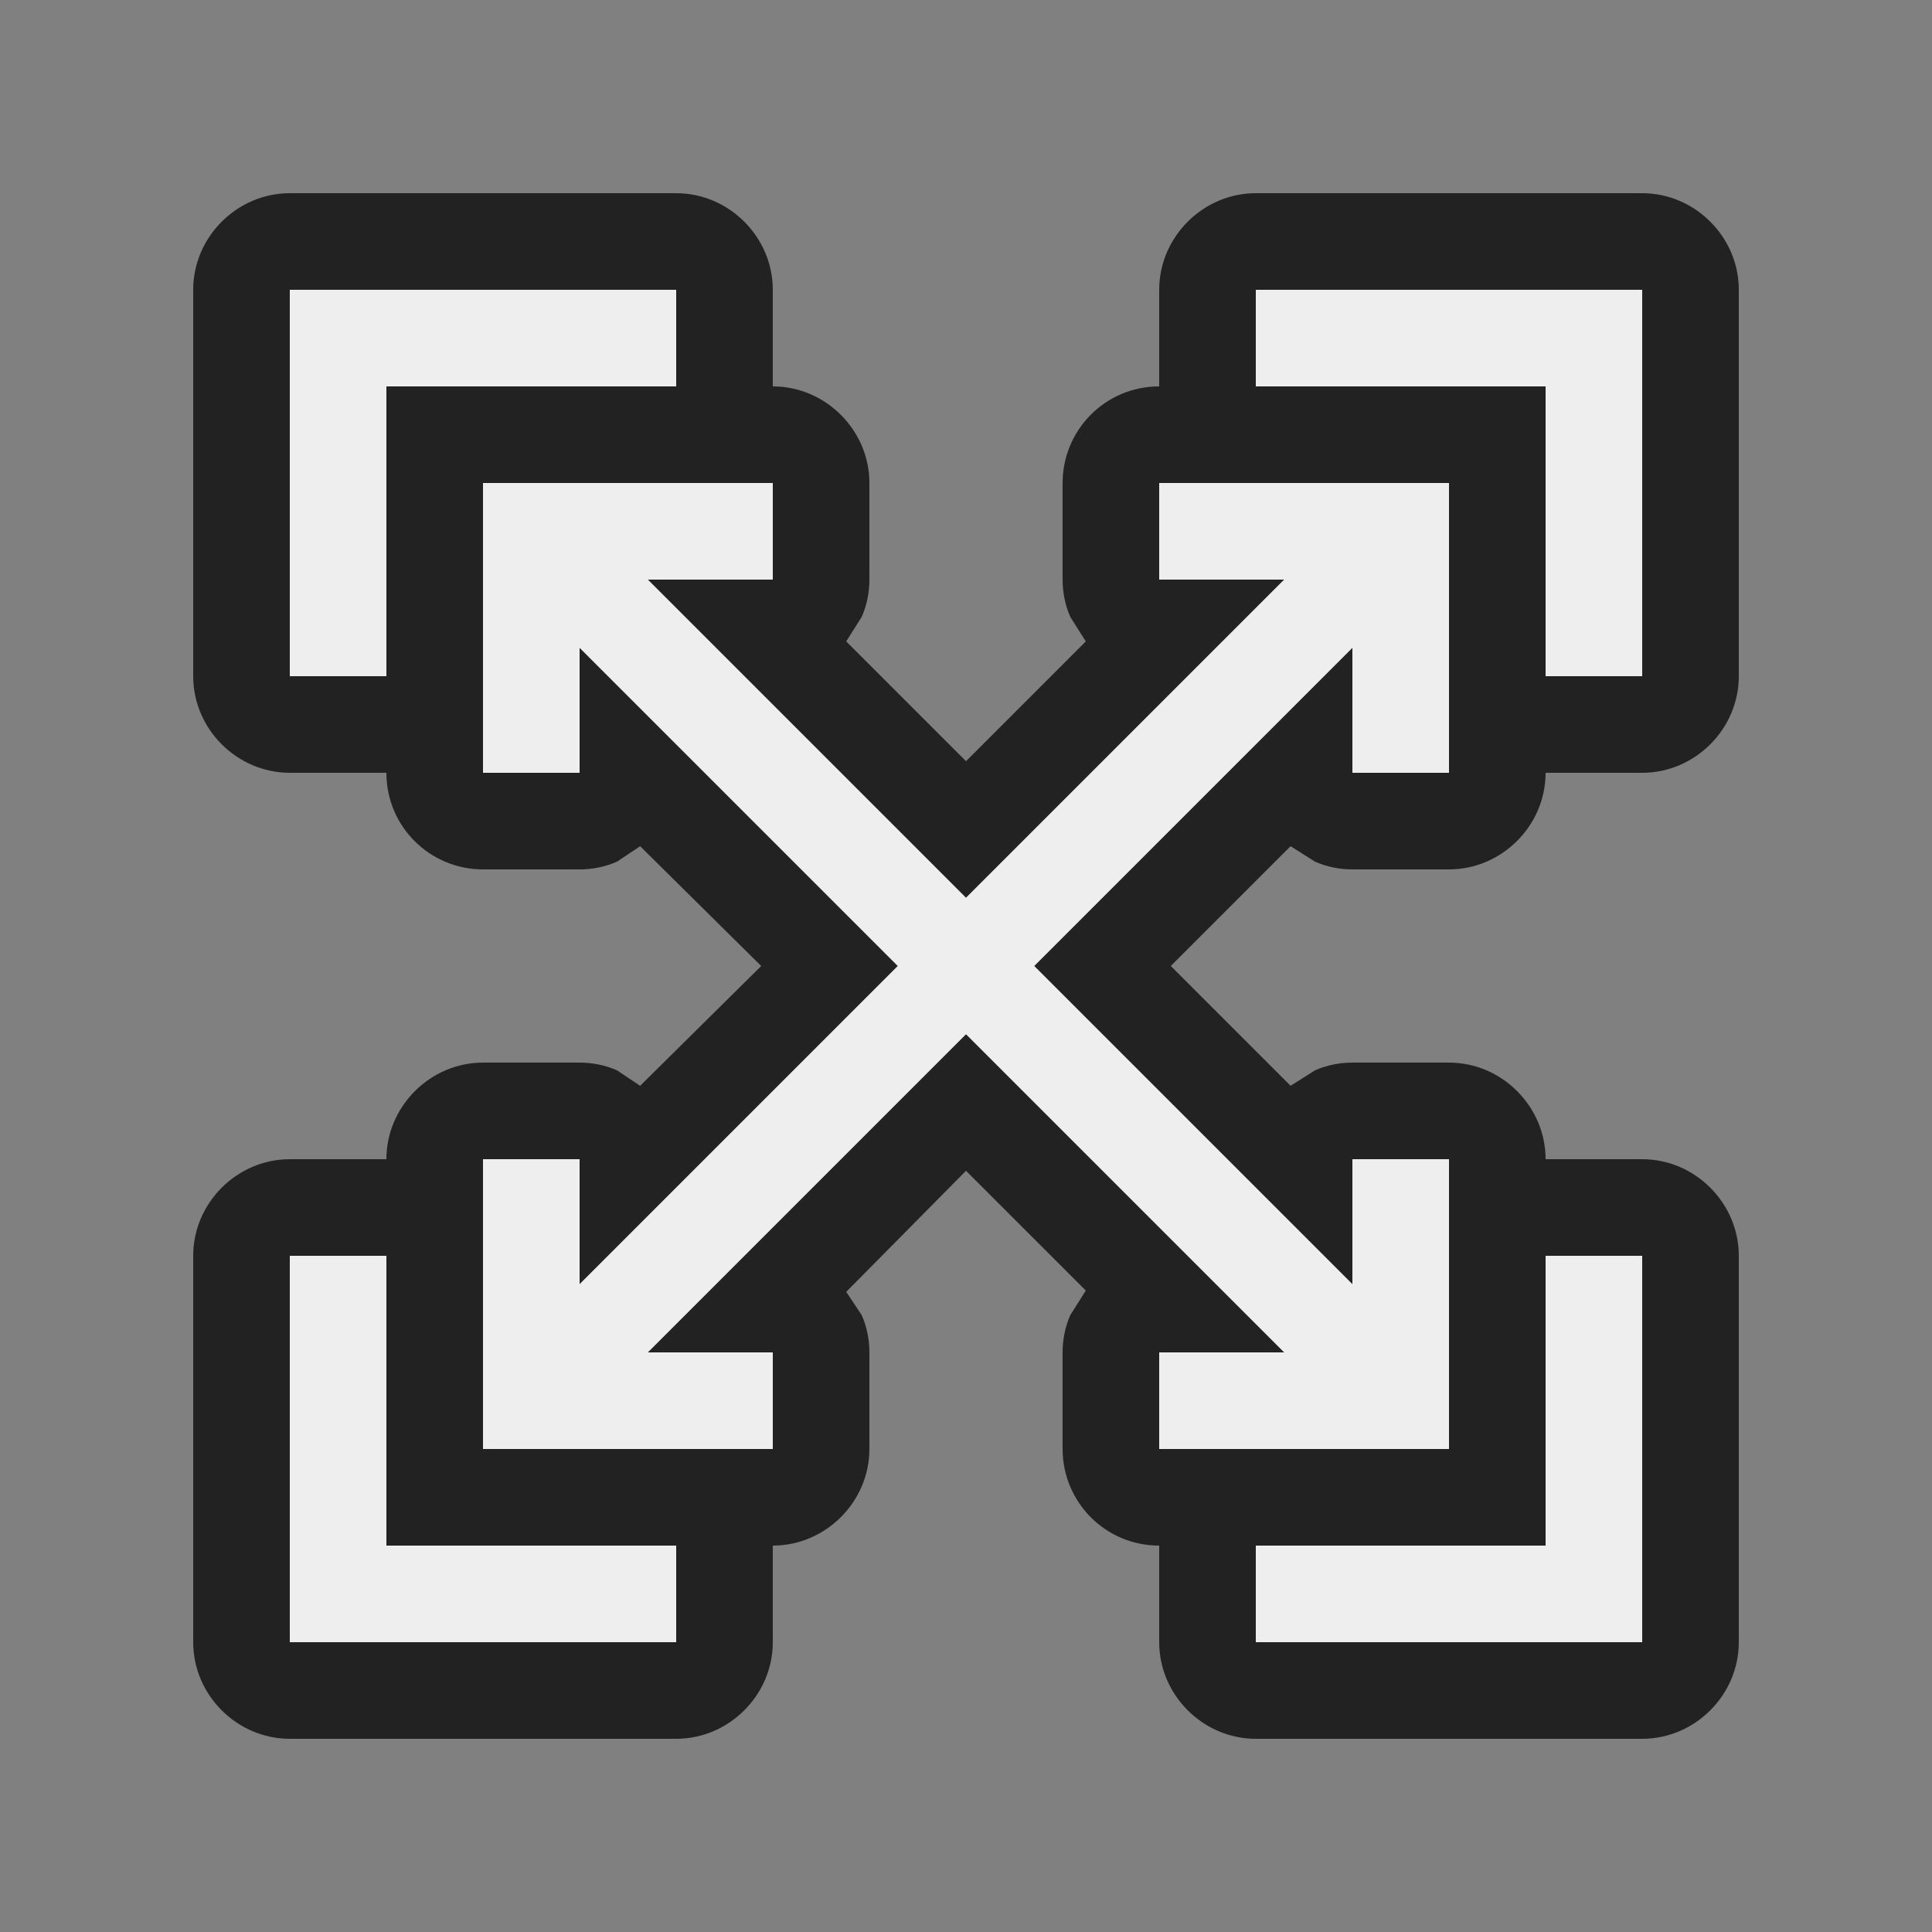
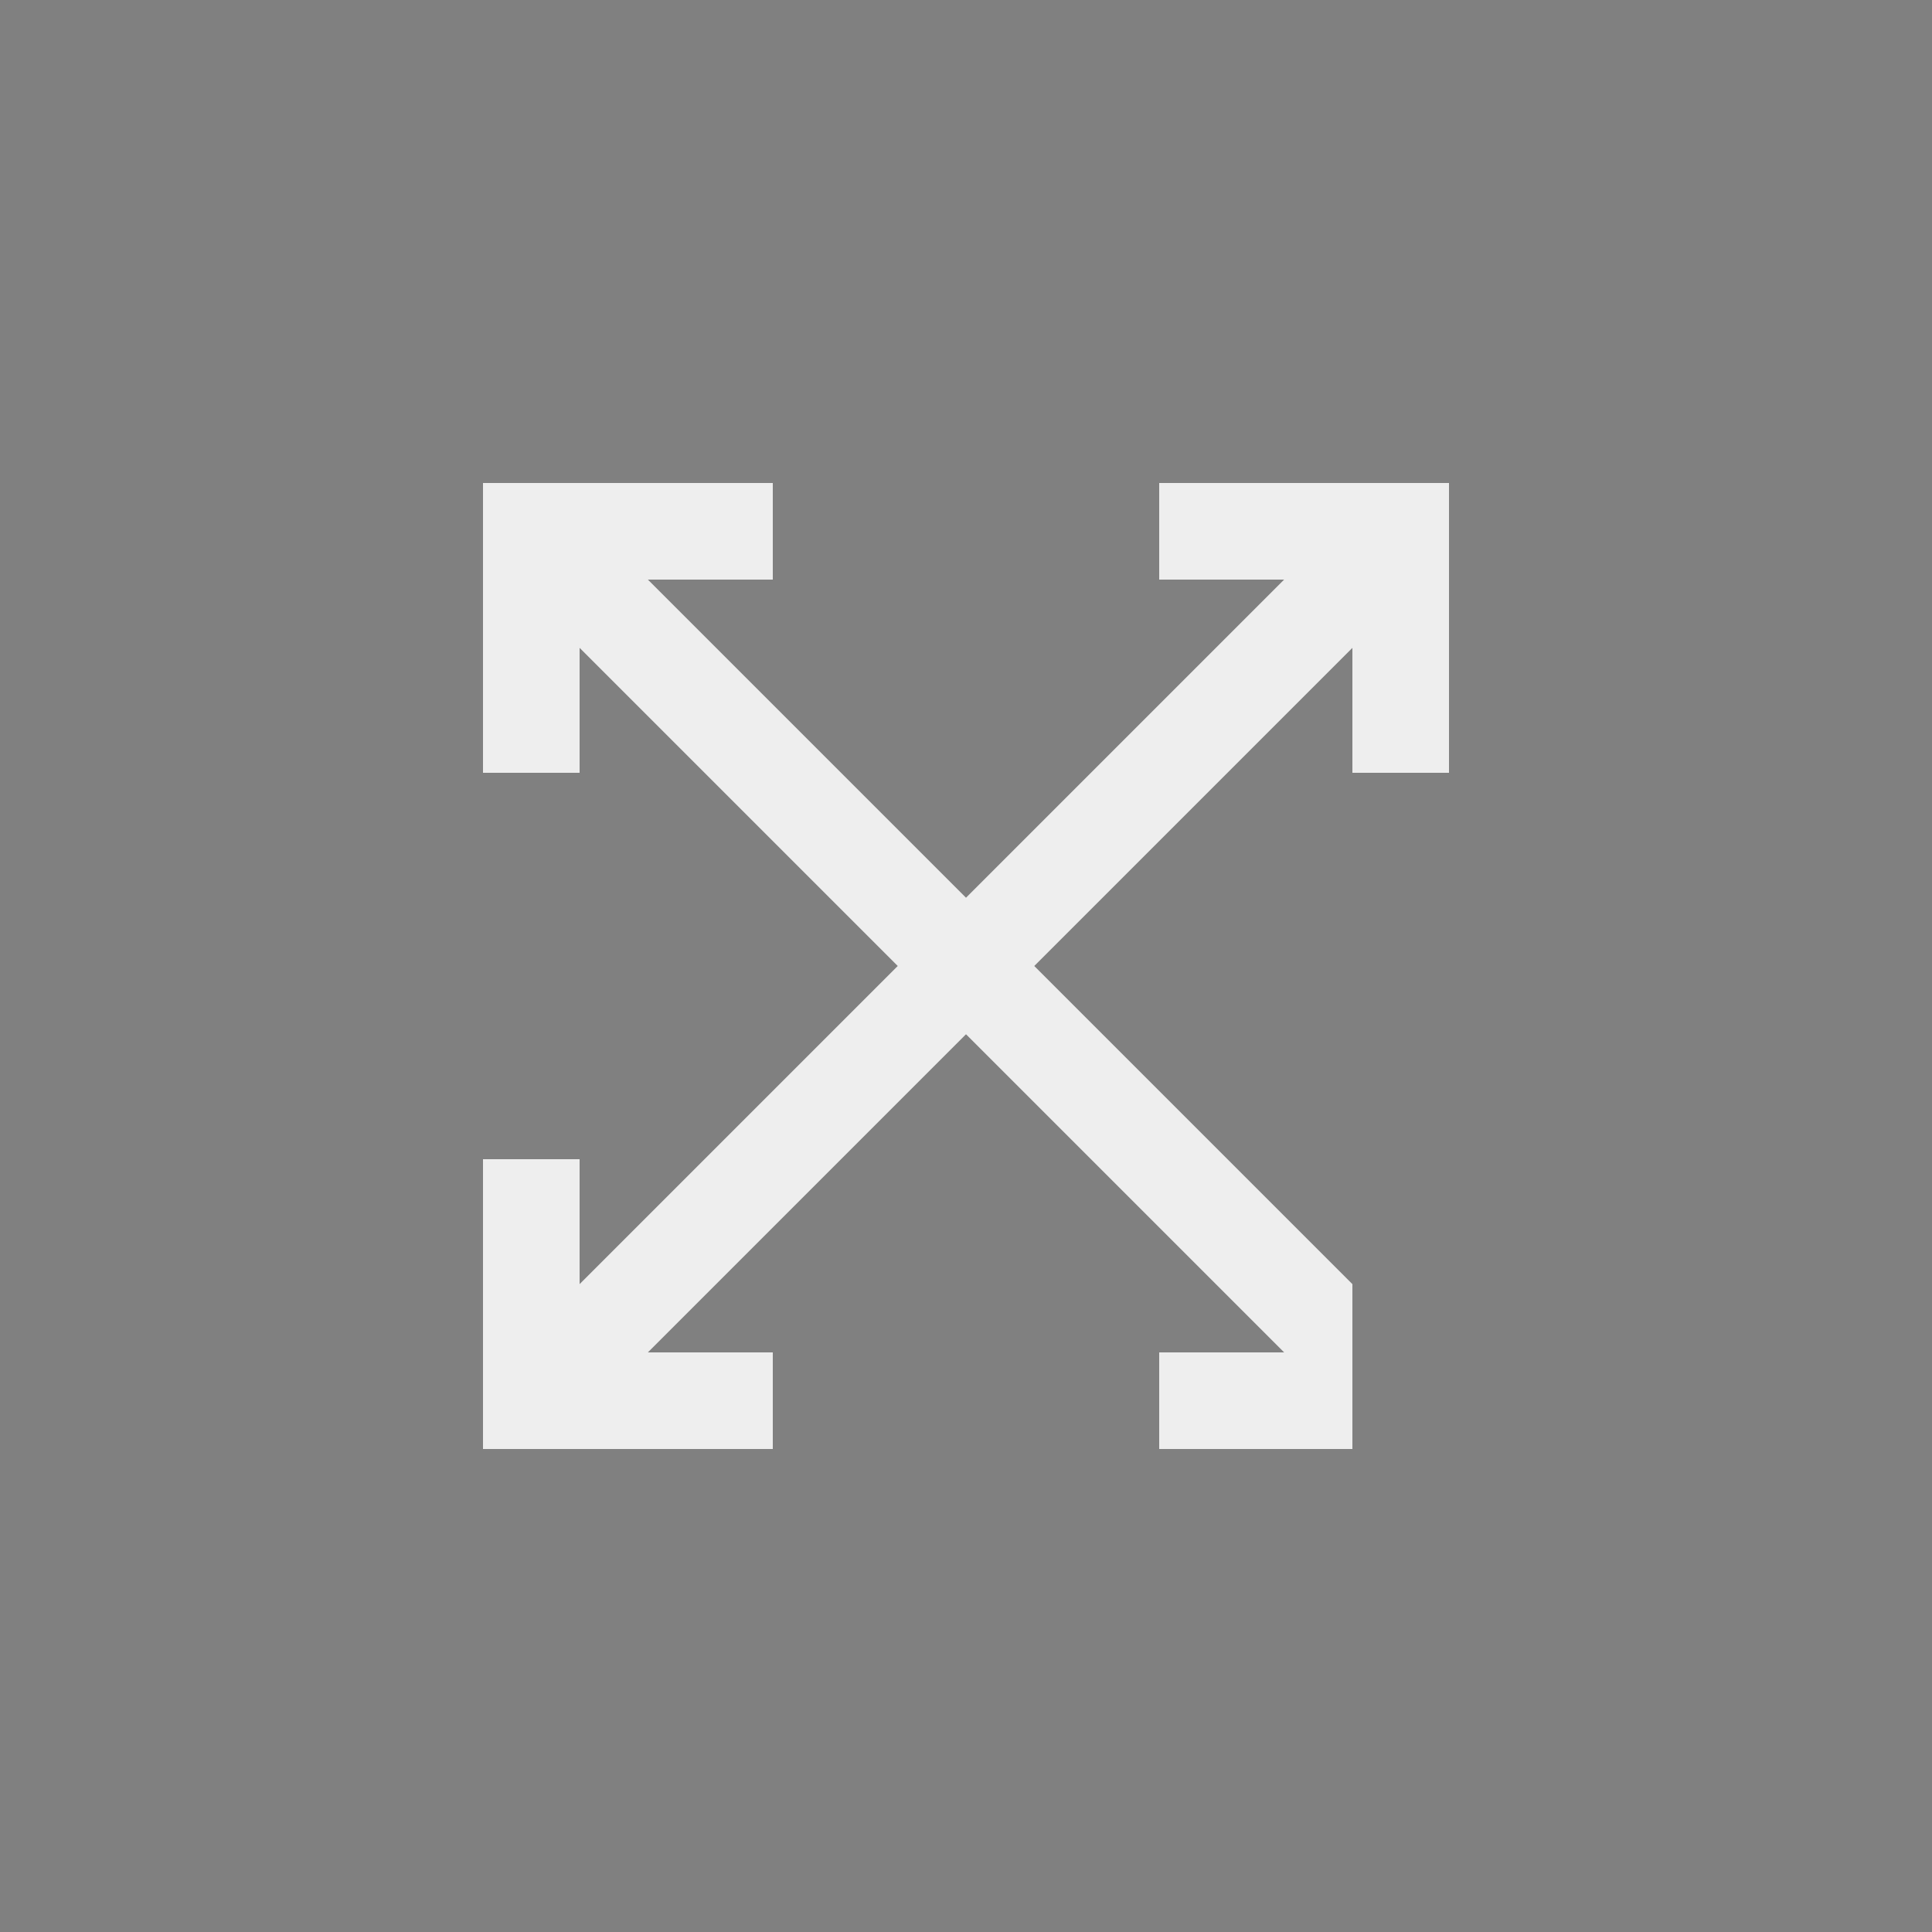
<svg xmlns="http://www.w3.org/2000/svg" width="30" height="30" viewBox="0 0 30 30" fill="none">
  <rect x="0" y="0" width="30" height="30" fill="#808080" stroke="none" />
-   <path fill-rule="evenodd" clip-rule="evenodd" d="M3 25.5V19.5C3 18.68 3.68 18 4.5 18H6C6 17.18 6.68 16.5 7.5 16.5H9C9.2 16.5 9.4 16.54 9.58 16.62L9.94 16.86L11.82 15L9.94 13.14L9.58 13.38C9.4 13.46 9.2 13.5 9 13.5H7.5C6.68 13.5 6 12.84 6 12H4.5C3.68 12 3 11.32 3 10.5V4.5C3 3.68 3.68 3 4.5 3H10.5C11.32 3 12 3.68 12 4.5V6C12.82 6 13.5 6.68 13.5 7.5V9C13.5 9.2 13.46 9.4 13.38 9.58L13.14 9.96L15 11.82L16.86 9.96L16.62 9.58C16.54 9.4 16.5 9.2 16.5 9V7.5C16.5 6.68 17.16 6 18 6V4.5C18 3.68 18.68 3 19.5 3H25.5C26.32 3 27 3.68 27 4.5V10.5C27 11.32 26.32 12 25.5 12H24C24 12.82 23.32 13.5 22.5 13.5H21C20.8 13.5 20.6 13.46 20.42 13.38L20.04 13.14L18.18 15L20.04 16.86L20.42 16.62C20.6 16.54 20.8 16.5 21 16.5H22.5C23.32 16.5 24 17.18 24 18H25.5C26.32 18 27 18.68 27 19.5V25.5C27 26.32 26.32 27 25.5 27H19.5C18.68 27 18 26.32 18 25.5V24C17.16 24 16.5 23.32 16.5 22.5V21C16.5 20.8 16.54 20.6 16.62 20.42L16.86 20.04L15 18.18L13.14 20.06L13.38 20.42C13.46 20.6 13.5 20.8 13.5 21V22.5C13.5 23.32 12.82 24 12 24V25.5C12 26.32 11.32 27 10.5 27H4.5C3.68 27 3 26.32 3 25.5Z" fill="#222222" />
-   <path fill-rule="evenodd" clip-rule="evenodd" d="M4.5 25.5V19.5H6V24H10.5V25.5H4.5ZM19.5 25.5V24H24V19.5H25.5V25.5H19.5ZM4.5 10.5V4.5H10.5V6H6V10.5H4.5ZM24 10.5V6H19.5V4.5H25.5V10.5H24Z" fill="#EEEEEE" />
-   <path fill-rule="evenodd" clip-rule="evenodd" d="M7.5 22.5V18H9V19.94L13.94 15L9 10.06V12H7.5V7.5H12V9H10.06L15 13.94L19.94 9H18V7.5H22.5V12H21V10.06L16.06 15L21 19.94V18H22.5V22.5H18V21H19.94L15 16.06L10.06 21H12V22.5H7.5Z" fill="#EEEEEE" />
+   <path fill-rule="evenodd" clip-rule="evenodd" d="M7.5 22.5V18H9V19.94L13.94 15L9 10.06V12H7.5V7.5H12V9H10.06L15 13.94L19.94 9H18V7.5H22.5V12H21V10.06L16.06 15L21 19.94V18V22.5H18V21H19.94L15 16.06L10.06 21H12V22.5H7.5Z" fill="#EEEEEE" />
</svg>